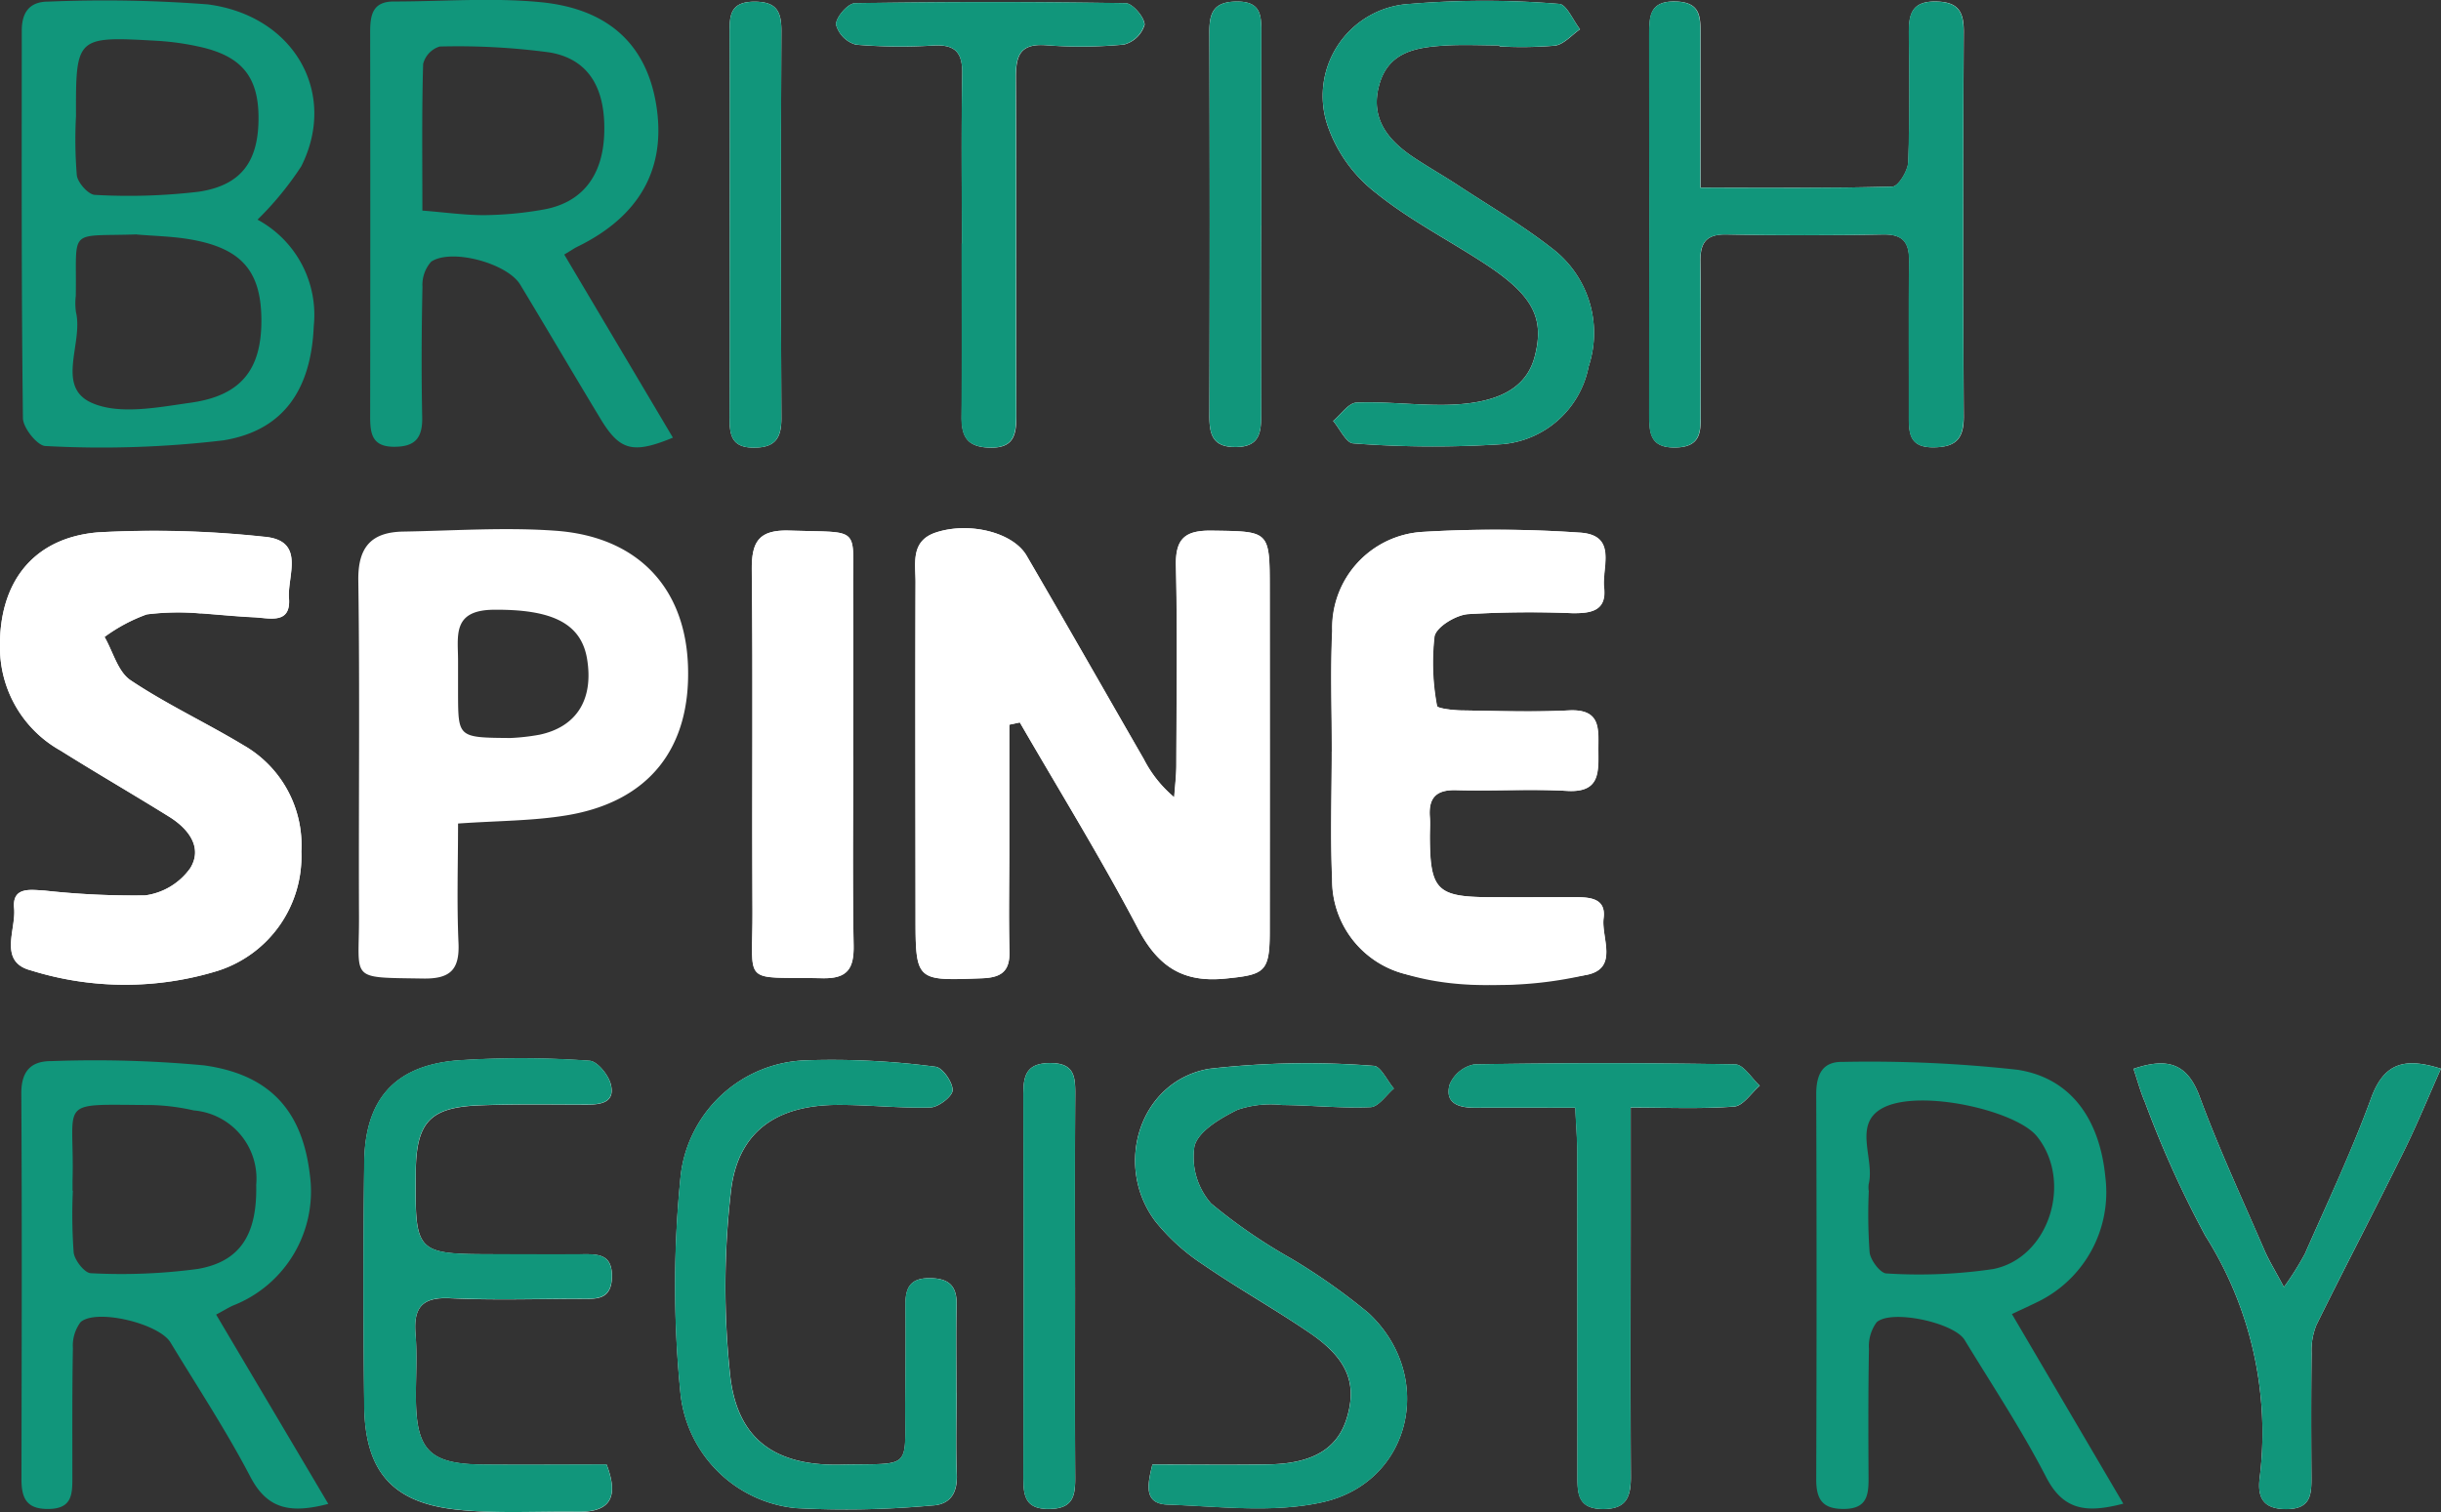
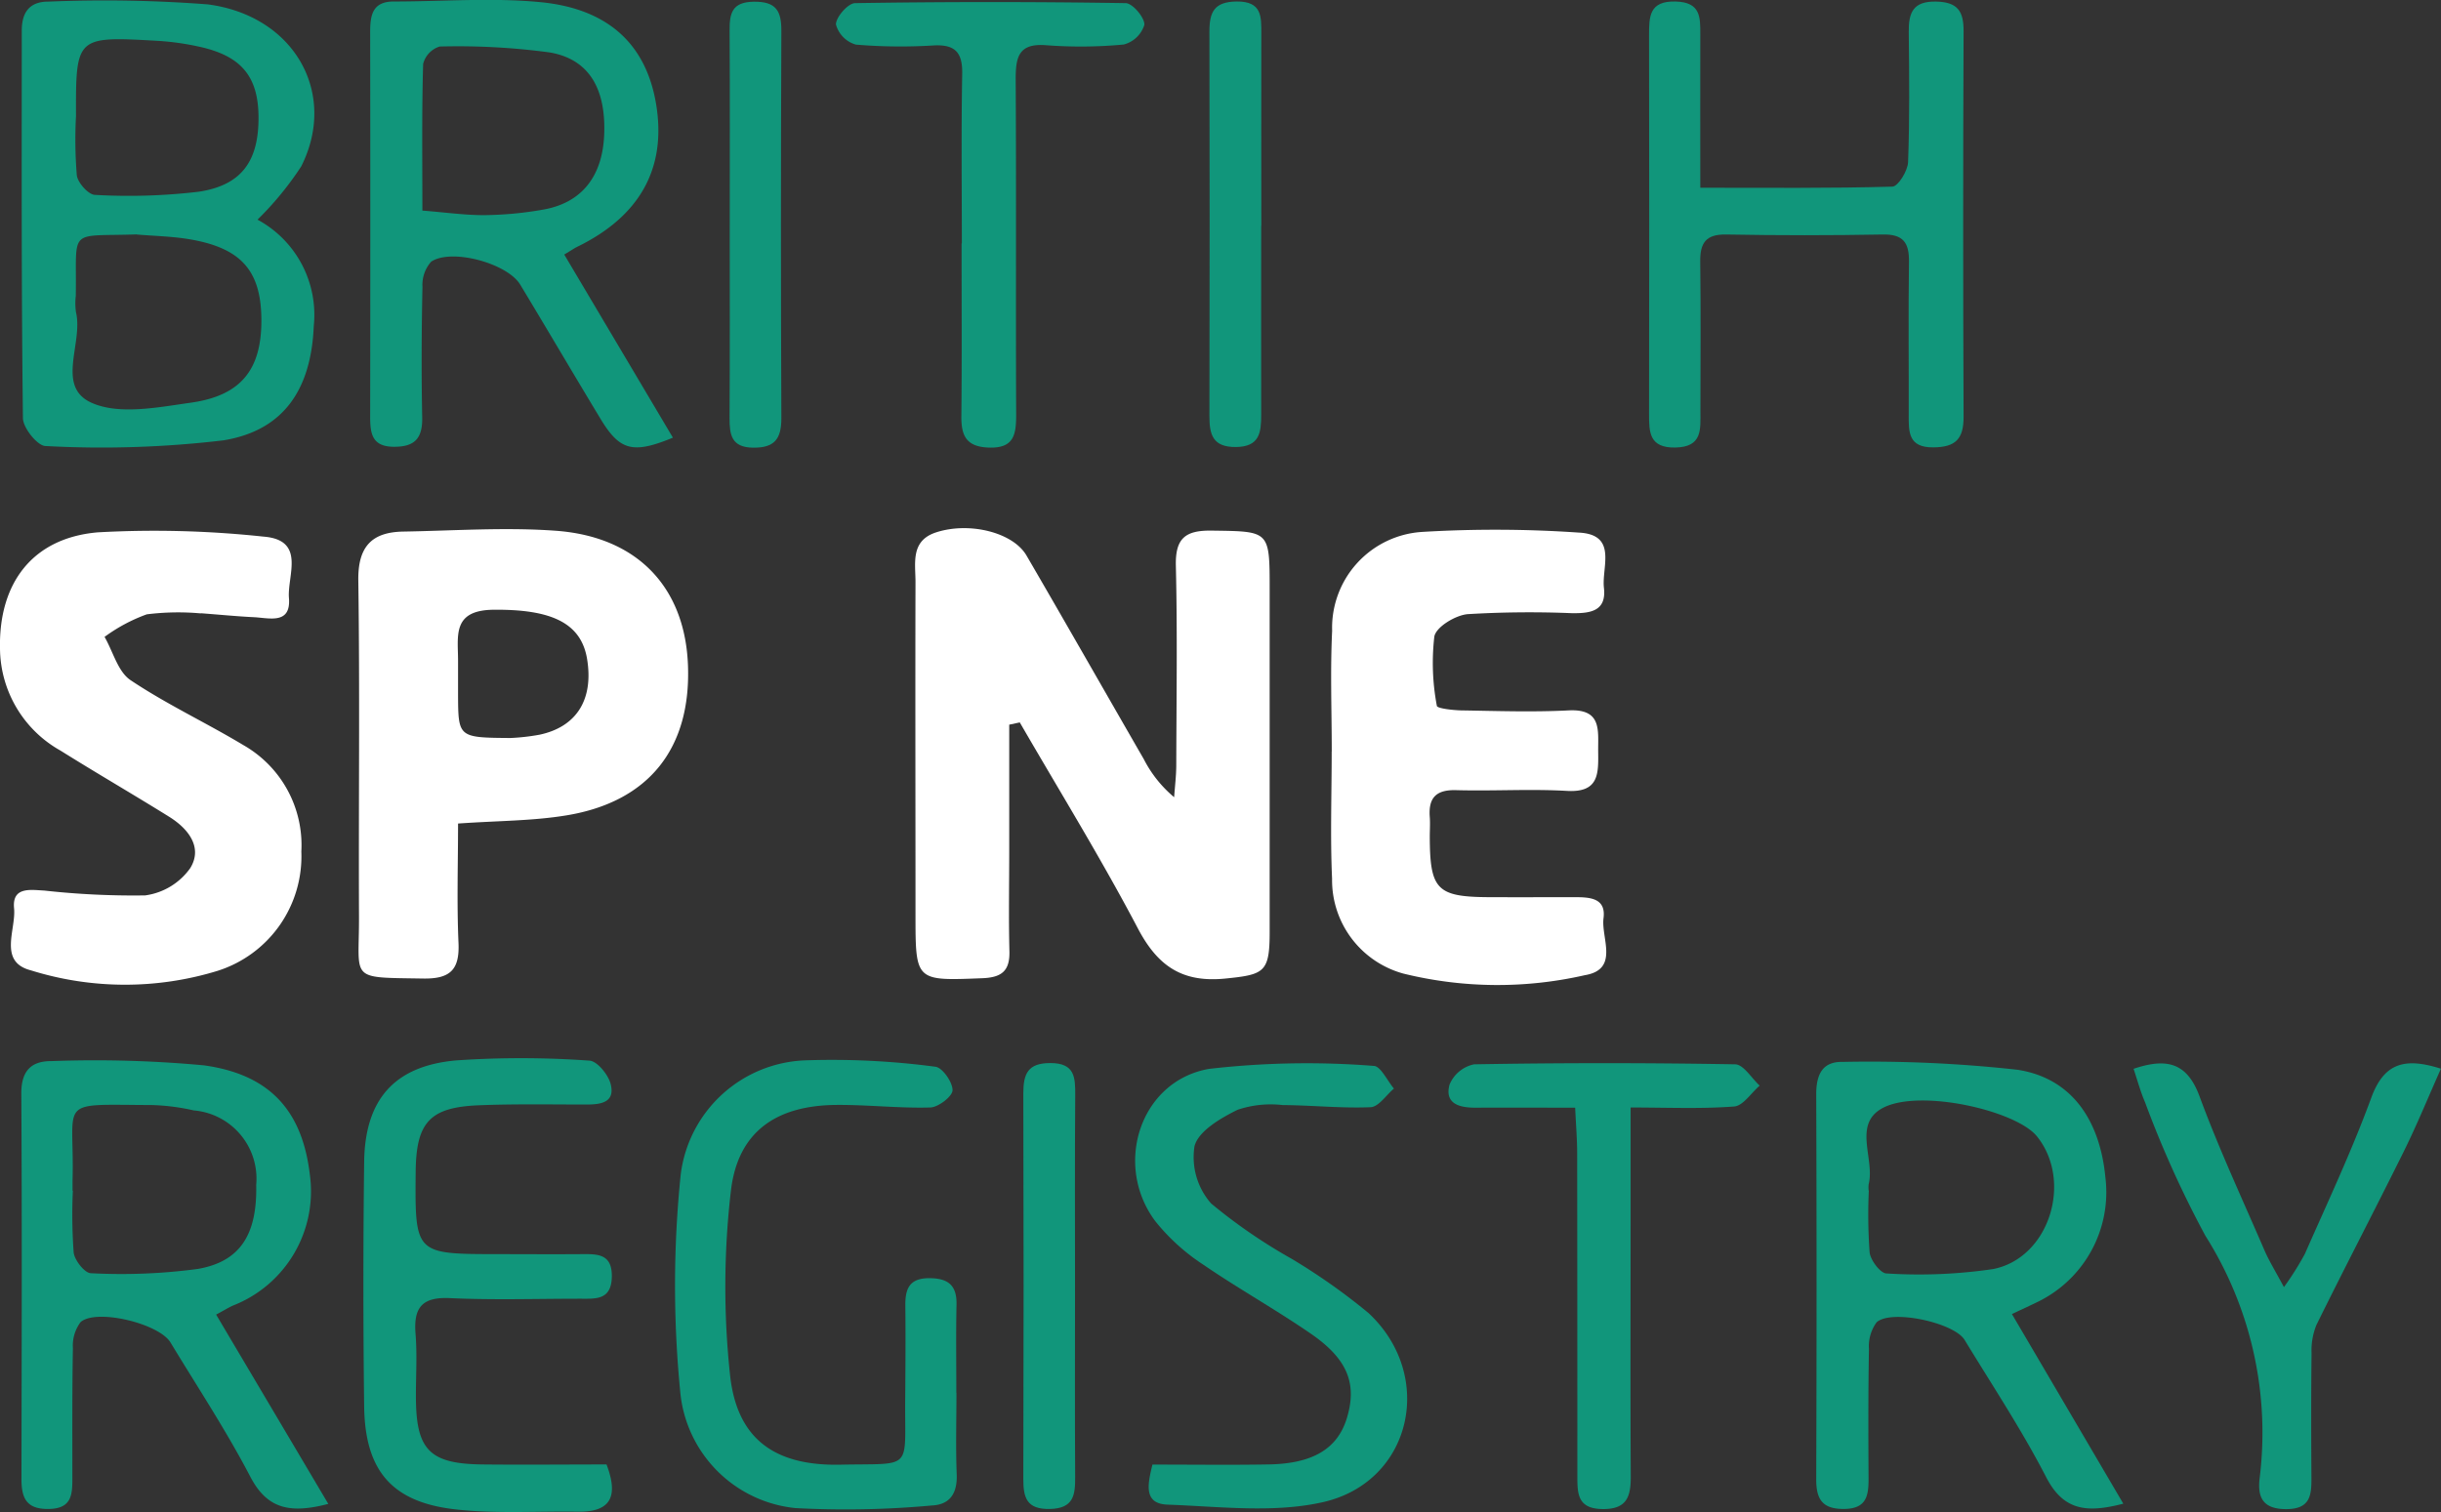
<svg xmlns="http://www.w3.org/2000/svg" id="Group_391" data-name="Group 391" width="114.51" height="70.949" viewBox="0 0 114.51 70.949">
  <rect x="0" y="0" width="114.51" height="70.949" fill="#333333" stroke="none" />
  <defs>
    <clipPath id="clip-path">
      <rect id="Rectangle_682" data-name="Rectangle 682" width="114.51" height="70.949" fill="#fff" />
    </clipPath>
  </defs>
  <g id="Group_390" data-name="Group 390" clip-path="url(#clip-path)">
-     <path id="Path_580" data-name="Path 580" d="M47.345,34.035l.5-.107c1.859,3.214,3.812,6.379,5.538,9.663.93,1.77,2.079,2.559,4.1,2.357,1.834-.183,2.082-.286,2.084-2.185q.011-8.038,0-16.075c0-2.775,0-2.72-2.714-2.759-1.245-.018-1.717.361-1.686,1.652.074,3.111.029,6.225.019,9.338,0,.507-.067,1.015-.1,1.521a5.747,5.747,0,0,1-1.426-1.788c-1.831-3.184-3.648-6.376-5.5-9.551-.636-1.092-2.691-1.6-4.251-1.085-1.2.394-.955,1.443-.958,2.321-.019,5.205-.007,10.41,0,15.615,0,3.132,0,3.1,3.127,2.982.9-.035,1.3-.328,1.278-1.261-.04-1.581-.009-3.164-.008-4.746V34.035m15.13,1.259c0,1.99-.07,3.984.018,5.971a4.547,4.547,0,0,0,3.351,4.449c2.82.86,5.679.538,8.5.075,1.639-.27.761-1.741.883-2.678s-.656-.985-1.354-.983c-1.327,0-2.655.007-3.982,0-2.483-.01-2.807-.339-2.815-2.842,0-.306.023-.615,0-.919-.07-.905.3-1.289,1.241-1.262,1.734.049,3.475-.063,5.205.035,1.517.086,1.469-.836,1.459-1.864-.009-.981.182-1.992-1.385-1.914-1.68.083-3.368.024-5.052,0-.395-.007-1.115-.092-1.13-.211a10.855,10.855,0,0,1-.119-3.256c.083-.447.991-1,1.565-1.049a48.548,48.548,0,0,1,4.9-.046c.852.011,1.618-.093,1.492-1.191-.113-.979.66-2.507-1.193-2.593a57.214,57.214,0,0,0-7.331-.03,4.507,4.507,0,0,0-4.227,4.642c-.092,1.884-.018,3.776-.017,5.665M9.422,28.811c.972.075,1.734.151,2.5.186.727.035,1.733.342,1.635-.9-.083-1.056.813-2.728-1.2-2.882a47.975,47.975,0,0,0-7.767-.205C1.514,25.273-.064,27.4,0,30.469A5.541,5.541,0,0,0,2.84,35.245c1.684,1.059,3.407,2.055,5.1,3.107.9.56,1.584,1.439.989,2.411a3.1,3.1,0,0,1-2.117,1.28,37.994,37.994,0,0,1-4.725-.227c-.642-.033-1.524-.2-1.422.83.1,1.008-.757,2.52.79,2.919a14.8,14.8,0,0,0,8.751.022,5.638,5.638,0,0,0,3.931-5.6A5.4,5.4,0,0,0,11.42,35c-1.742-1.057-3.607-1.92-5.3-3.052-.593-.4-.822-1.338-1.218-2.03a7.829,7.829,0,0,1,1.979-1.058,11.824,11.824,0,0,1,2.538-.044M79.774,8.836c0-2.532,0-4.865,0-7.2,0-.805.015-1.5-1.149-1.539-1.26-.039-1.256.713-1.255,1.58q0,8.874,0,17.749c0,.875,0,1.625,1.24,1.6,1.27-.025,1.169-.854,1.169-1.682,0-2.346.022-4.692-.009-7.038-.011-.882.262-1.295,1.221-1.277q3.671.069,7.344,0c.953-.017,1.239.382,1.227,1.272-.032,2.4,0,4.794-.012,7.191,0,.809-.019,1.535,1.151,1.526,1.045-.008,1.429-.39,1.423-1.453q-.053-9.027,0-18.055c0-.944-.263-1.391-1.292-1.412-1.082-.022-1.289.521-1.28,1.419.021,2.04.045,4.082-.032,6.119-.015.408-.468,1.139-.735,1.147-2.94.083-5.883.052-9,.052M44.869,65.384c0-1.377-.022-2.755.008-4.132.02-.931-.413-1.252-1.3-1.247-.914.005-1.107.5-1.1,1.272.013,1.479.005,2.958-.007,4.437-.029,3.362.4,2.969-3.038,3.042-3.049.065-4.849-1.173-5.177-4.193a38.929,38.929,0,0,1,.04-8.668c.324-2.757,2.118-3.992,4.924-4.019,1.476-.014,2.956.162,4.43.119.379-.011,1.04-.525,1.042-.812,0-.382-.482-1.072-.808-1.1a36.786,36.786,0,0,0-6.087-.3,6.117,6.117,0,0,0-5.858,5.357,51.034,51.034,0,0,0-.023,10.187,6.037,6.037,0,0,0,5.408,5.467,44.149,44.149,0,0,0,6.4-.122c.862-.039,1.2-.59,1.164-1.462-.05-1.273-.013-2.55-.011-3.825M28.455,68.753c-1.959,0-3.888.016-5.817,0-2.465-.026-3.106-.666-3.127-3.07-.009-1.019.064-2.044-.018-3.057-.1-1.233.3-1.738,1.612-1.678,2.035.1,4.077.03,6.116.028.721,0,1.46.084,1.486-1.017s-.659-1.081-1.416-1.075c-1.325.01-2.651,0-3.977,0-3.843-.006-3.843-.006-3.808-3.866.022-2.319.656-3.026,2.96-3.119,1.68-.068,3.364-.037,5.047-.035.672,0,1.355-.093,1.143-.95-.109-.442-.637-1.091-1-1.11a44.924,44.924,0,0,0-6.261-.011c-2.9.262-4.269,1.847-4.306,4.762q-.073,5.734,0,11.47c.038,3.05,1.326,4.529,4.365,4.844,1.866.194,3.764.071,5.649.1,1.415.021,1.983-.568,1.358-2.21M40.023,35.508c0-2.551.017-5.1,0-7.652-.026-3.205.452-2.818-2.974-2.932-1.469-.049-1.8.532-1.78,1.878.061,5.3,0,10.61.033,15.915.021,3.622-.58,3.132,3.285,3.213,1.172.025,1.48-.453,1.459-1.547-.056-2.957-.019-5.917-.019-8.875M70.348,2.157c0,.016,0,.032,0,.049a18.5,18.5,0,0,0,2.6-.036c.42-.06.786-.5,1.175-.769C73.794.986,73.486.227,73.144.211a42.417,42.417,0,0,0-7,0A4.324,4.324,0,0,0,62.3,5.98a6.787,6.787,0,0,0,2.262,3.111c1.576,1.271,3.417,2.211,5.121,3.329,2.232,1.465,2.781,2.533,2.313,4.334-.386,1.488-1.723,2.24-4.237,2.271-1.375.016-2.754-.162-4.125-.106-.376.015-.73.559-1.094.861.312.367.611,1.037.94,1.052a48.981,48.981,0,0,0,6.989.038,4.521,4.521,0,0,0,4.056-3.652,4.984,4.984,0,0,0-1.686-5.512c-1.4-1.1-2.945-2-4.434-2.979-.681-.447-1.391-.85-2.07-1.3-1.232-.818-2.083-1.852-1.626-3.448.435-1.524,1.73-1.728,3.036-1.812.863-.055,1.732-.01,2.6-.01m-16.287,66.6c-.226.922-.426,1.834.713,1.873,2.427.082,4.951.406,7.27-.113,4.189-.938,5.312-5.934,2.154-8.878a28.928,28.928,0,0,0-3.616-2.551,25.406,25.406,0,0,1-3.766-2.589,3.3,3.3,0,0,1-.781-2.684c.177-.709,1.23-1.323,2.025-1.715a4.886,4.886,0,0,1,2.109-.22c1.377.012,2.756.161,4.127.1.376-.016.73-.568,1.094-.874-.315-.371-.624-1.058-.947-1.065a40.125,40.125,0,0,0-7.734.141c-3.231.572-4.493,4.509-2.508,7.154a9.616,9.616,0,0,0,2.252,2.037c1.637,1.127,3.383,2.1,5.021,3.222,1.761,1.212,2.2,2.385,1.7,4-.44,1.414-1.592,2.113-3.662,2.147-1.779.03-3.559.006-5.452.006m46.027-18.571c.186.549.324,1.077.539,1.571a48.94,48.94,0,0,0,2.831,6.266A17.3,17.3,0,0,1,106,69.414c-.1.9.179,1.426,1.25,1.427,1.148,0,1.188-.67,1.182-1.5-.013-1.939-.017-3.878.007-5.816a3.166,3.166,0,0,1,.227-1.325c1.346-2.726,2.755-5.42,4.1-8.145.622-1.257,1.152-2.558,1.741-3.88-1.684-.537-2.667-.282-3.271,1.372-.908,2.487-2.044,4.891-3.112,7.318a14.01,14.01,0,0,1-.982,1.559c-.421-.792-.71-1.255-.924-1.751-1.031-2.387-2.13-4.751-3.03-7.187-.584-1.581-1.525-1.84-3.1-1.306M45.121,11.454c0,2.7.017,5.409-.009,8.113-.009.908.228,1.423,1.269,1.465,1.2.049,1.3-.606,1.3-1.539-.02-5.256.01-10.512-.022-15.767-.006-1.025.143-1.666,1.4-1.576a21.435,21.435,0,0,0,3.668-.031,1.374,1.374,0,0,0,.969-.928C53.7.849,53.132.183,52.81.178q-6.351-.1-12.7,0c-.326,0-.892.649-.892,1a1.353,1.353,0,0,0,.933.946,24.826,24.826,0,0,0,3.668.038c1.006-.048,1.339.348,1.321,1.337-.048,2.652-.016,5.306-.017,7.959M73.9,52c.038.844.093,1.495.094,2.145Q74,61.729,74,69.308c0,.817.029,1.514,1.174,1.529s1.337-.591,1.331-1.544c-.022-4.031-.008-8.064-.007-12.1V52c1.716,0,3.293.071,4.855-.047.422-.032.8-.637,1.2-.979-.383-.348-.76-.991-1.149-1q-6.122-.109-12.247,0a1.593,1.593,0,0,0-1.154.95c-.24.895.452,1.089,1.206,1.084,1.52-.009,3.04,0,4.69,0M34.233,10.623c0,3,.011,6.006-.008,9.009,0,.8.091,1.393,1.112,1.4.99.009,1.324-.4,1.319-1.378q-.044-9.085,0-18.172C36.659.54,36.414.1,35.369.106c-1.028.01-1.148.541-1.143,1.355.019,3.054.008,6.108.007,9.162m16.2,49.822c0-3.012-.013-6.024.009-9.035.006-.844-.027-1.5-1.166-1.5-1.06,0-1.272.508-1.269,1.424q.03,9.035,0,18.07c0,.886.139,1.453,1.243,1.431,1.125-.023,1.195-.659,1.19-1.508-.018-2.96-.007-5.921-.006-8.882m8.735-49.825q0-4.508,0-9.017C59.17.8,59.193.088,58.014.1c-1.054.008-1.284.489-1.281,1.411q.031,9.017,0,18.034c0,.879.156,1.47,1.241,1.461,1.122-.009,1.191-.688,1.188-1.519q-.012-4.432,0-8.864" transform="translate(0 -0.027)" fill="#fff" />
    <path id="Path_581" data-name="Path 581" d="M83.71,55q0,2.946,0,5.892c0,1.582-.031,3.165.009,4.746.023.933-.377,1.226-1.278,1.261-3.129.122-3.127.149-3.128-2.982,0-5.205-.014-10.41,0-15.615,0-.878-.241-1.927.958-2.322,1.559-.512,3.615-.007,4.25,1.085,1.848,3.174,3.664,6.367,5.5,9.551a5.74,5.74,0,0,0,1.425,1.789c.036-.507.1-1.014.1-1.521.009-3.113.055-6.227-.019-9.338-.031-1.291.441-1.67,1.686-1.651,2.714.039,2.714-.016,2.714,2.759q0,8.037,0,16.075c0,1.9-.25,2-2.084,2.186-2.02.2-3.169-.587-4.1-2.357-1.726-3.284-3.679-6.449-5.538-9.663l-.5.107" transform="translate(-36.366 -20.996)" fill="#fff" />
    <path id="Path_582" data-name="Path 582" d="M35.728,59.676c0,1.866-.062,3.74.021,5.607.057,1.273-.41,1.686-1.668,1.665-3.524-.059-2.983.114-3-2.925-.022-5.25.043-10.5-.032-15.749-.023-1.587.621-2.274,2.11-2.3,2.391-.04,4.8-.213,7.172-.037,3.826.285,6.041,2.666,6.182,6.3.151,3.9-1.825,6.417-5.7,7.054-1.592.262-3.229.252-5.086.383m2.45-4.013a10.068,10.068,0,0,0,1.368-.154c1.752-.37,2.547-1.661,2.236-3.553-.283-1.725-1.725-2.333-4.368-2.312-1.995.015-1.678,1.245-1.685,2.431,0,.509,0,1.019,0,1.528.008,2.04.008,2.04,2.448,2.06" transform="translate(-14.24 -21.03)" fill="#fff" />
    <path id="Path_583" data-name="Path 583" d="M115.367,56.317c0-1.888-.074-3.781.018-5.664a4.507,4.507,0,0,1,4.226-4.643,57.214,57.214,0,0,1,7.331.031c1.853.086,1.081,1.613,1.193,2.592.127,1.1-.64,1.2-1.492,1.191a48.553,48.553,0,0,0-4.9.045c-.573.05-1.481.6-1.564,1.05a10.816,10.816,0,0,0,.119,3.255c.015.119.735.2,1.129.211,1.684.027,3.372.086,5.053,0,1.567-.078,1.375.933,1.385,1.915.01,1.027.058,1.95-1.459,1.863-1.73-.1-3.471.014-5.2-.035-.941-.027-1.311.356-1.241,1.262.023.3,0,.612,0,.918.008,2.5.332,2.832,2.815,2.842,1.328.005,2.654,0,3.982,0,.7,0,1.477.032,1.354.984-.121.937.757,2.408-.883,2.678a18.436,18.436,0,0,1-8.5-.075,4.548,4.548,0,0,1-3.351-4.449c-.089-1.986-.018-3.98-.018-5.971" transform="translate(-52.893 -21.05)" fill="#fff" />
    <path id="Path_584" data-name="Path 584" d="M9.422,49.864a11.825,11.825,0,0,0-2.538.044,7.829,7.829,0,0,0-1.979,1.058c.4.692.625,1.632,1.219,2.03,1.689,1.132,3.554,2,5.3,3.052a5.4,5.4,0,0,1,2.712,4.989,5.637,5.637,0,0,1-3.931,5.6,14.8,14.8,0,0,1-8.751-.022C-.1,66.219.76,64.707.66,63.7c-.1-1.025.781-.862,1.422-.83a37.994,37.994,0,0,0,4.725.227,3.1,3.1,0,0,0,2.117-1.28c.6-.972-.089-1.851-.989-2.411-1.688-1.051-3.411-2.048-5.1-3.106A5.542,5.542,0,0,1,0,51.523c-.067-3.066,1.513-5.2,4.588-5.463a47.916,47.916,0,0,1,7.767.2c2.011.154,1.115,1.826,1.2,2.882.1,1.247-.908.939-1.635.9-.764-.036-1.526-.112-2.5-.186" transform="translate(0 -21.08)" fill="#fff" />
    <path id="Path_585" data-name="Path 585" d="M12.941,10.332a5.077,5.077,0,0,1,2.639,4.992c-.12,2.9-1.351,4.89-4.23,5.363A48.438,48.438,0,0,1,3,20.955c-.375,0-1.057-.846-1.063-1.306-.075-6.063-.056-12.127-.054-18.19C1.882.63,2.225.091,3.151.1a63.164,63.164,0,0,1,7.461.131c4.072.535,6.1,4.184,4.381,7.6a14.923,14.923,0,0,1-2.051,2.5m-5.66.693C4,11.137,4.47,10.667,4.416,13.91a3.063,3.063,0,0,0,.008.762c.352,1.439-.959,3.486.723,4.249,1.3.587,3.117.217,4.666,0,2.4-.337,3.345-1.6,3.309-3.976-.034-2.252-.982-3.3-3.414-3.7-.8-.131-1.618-.147-2.428-.215M4.424,5.508a20.638,20.638,0,0,0,.041,2.747c.048.351.546.907.851.915a27.9,27.9,0,0,0,4.872-.149c2.031-.307,2.823-1.464,2.8-3.544-.021-1.875-.818-2.831-2.777-3.26a12.535,12.535,0,0,0-1.965-.276c-3.829-.217-3.83-.209-3.82,3.567" transform="translate(-0.861 -0.025)" fill="#11967b" />
    <path id="Path_586" data-name="Path 586" d="M10.989,103.853l5.259,8.878c-1.733.449-2.842.287-3.654-1.267-1.13-2.166-2.482-4.216-3.75-6.309-.538-.888-3.468-1.6-4.213-.958a1.839,1.839,0,0,0-.364,1.235c-.038,2.04-.024,4.08-.025,6.12,0,.762-.041,1.4-1.107,1.417-1.083.019-1.283-.549-1.281-1.431.01-6.018.029-12.037-.007-18.055-.006-1.063.455-1.538,1.419-1.53a55.228,55.228,0,0,1,7.155.2c3.136.437,4.617,2.18,4.963,5.142a5.752,5.752,0,0,1-3.6,6.126c-.221.1-.432.231-.8.428M4.25,98.035h.015a24.4,24.4,0,0,0,.038,2.9c.044.367.518.966.805.971a26.99,26.99,0,0,0,5.016-.2c2.019-.348,2.792-1.648,2.742-3.948a3.213,3.213,0,0,0-2.93-3.491,10.135,10.135,0,0,0-1.966-.252C3.41,94,4.36,93.678,4.25,97.576c0,.153,0,.306,0,.459" transform="translate(-0.847 -42.161)" fill="#11967b" />
    <path id="Path_587" data-name="Path 587" d="M171.767,112.764c-1.7.443-2.8.337-3.615-1.244-1.143-2.215-2.527-4.307-3.826-6.44-.5-.818-3.457-1.452-4.13-.825a1.9,1.9,0,0,0-.357,1.248c-.038,2.039-.03,4.08-.019,6.12,0,.8-.119,1.378-1.147,1.388s-1.311-.462-1.308-1.4q.032-9.028,0-18.055c0-.936.293-1.543,1.24-1.523a63.049,63.049,0,0,1,8.2.369c2.532.39,3.863,2.346,4.124,5.039a5.721,5.721,0,0,1-3.117,5.825c-.358.178-.723.341-1.266.6l5.226,8.9m-11.95-14.691h.01a24.694,24.694,0,0,0,.038,2.9c.044.37.508.98.789.985a23.883,23.883,0,0,0,5.007-.206c2.638-.523,3.745-4.122,2.055-6.225-.974-1.212-5.466-2.24-7.21-1.346-1.462.75-.385,2.391-.686,3.592a1.3,1.3,0,0,0,0,.3" transform="translate(-72.164 -42.204)" fill="#11967b" />
    <path id="Path_588" data-name="Path 588" d="M41.182,11.95l5.094,8.587c-1.882.777-2.493.608-3.393-.879-1.266-2.093-2.5-4.2-3.769-6.3-.6-1-3.221-1.72-4.179-1.078a1.64,1.64,0,0,0-.408,1.18c-.042,2.038-.054,4.078-.012,6.116.021.969-.326,1.393-1.321,1.389-1.032,0-1.121-.622-1.12-1.409q.013-9.022,0-18.043c0-.781.093-1.444,1.109-1.443,2.287,0,4.592-.187,6.858.029,3.245.308,5.01,2.028,5.457,4.851.47,2.967-.785,5.207-3.714,6.633-.134.066-.258.153-.609.364M34.523,9.882c1.126.088,2.037.222,2.946.213A16.713,16.713,0,0,0,40.2,9.834c1.822-.322,2.8-1.589,2.855-3.6.062-2.1-.73-3.461-2.561-3.774a32.291,32.291,0,0,0-5.159-.277A1.151,1.151,0,0,0,34.559,3c-.066,2.231-.036,4.466-.036,6.883" transform="translate(-14.709 0)" fill="#11967b" />
    <path id="Path_589" data-name="Path 589" d="M145.305,8.87c3.121,0,6.064.031,9-.052.267-.008.72-.738.736-1.147.077-2.037.053-4.079.032-6.119-.009-.9.2-1.44,1.28-1.418,1.03.02,1.3.468,1.292,1.411q-.038,9.028,0,18.055c.007,1.064-.378,1.445-1.423,1.453-1.17.009-1.153-.717-1.151-1.526.007-2.4-.021-4.794.012-7.191.012-.89-.273-1.29-1.227-1.272q-3.671.067-7.344,0c-.959-.018-1.233.395-1.221,1.276.03,2.346.01,4.692.009,7.038,0,.828.1,1.656-1.17,1.682-1.239.025-1.242-.725-1.24-1.6q.014-8.874,0-17.749c0-.867,0-1.618,1.255-1.58,1.165.036,1.151.734,1.149,1.539-.006,2.333,0,4.666,0,7.2" transform="translate(-65.531 -0.06)" fill="#11967b" />
    <path id="Path_590" data-name="Path 590" d="M71.69,107.465c0,1.275-.038,2.552.012,3.825.034.872-.3,1.423-1.163,1.462a44.157,44.157,0,0,1-6.4.123,6.037,6.037,0,0,1-5.407-5.467,51.034,51.034,0,0,1,.023-10.187,6.116,6.116,0,0,1,5.857-5.357,36.67,36.67,0,0,1,6.087.3c.326.031.811.721.808,1.1,0,.287-.662.8-1.042.812-1.474.043-2.953-.133-4.43-.119-2.806.027-4.6,1.262-4.924,4.019a38.9,38.9,0,0,0-.04,8.668c.327,3.02,2.128,4.258,5.177,4.194,3.439-.073,3.009.32,3.038-3.042.013-1.479.021-2.958.007-4.437-.007-.768.186-1.267,1.1-1.272.891-.005,1.325.317,1.3,1.247-.03,1.377-.008,2.754-.009,4.132" transform="translate(-26.822 -42.108)" fill="#11967b" />
    <path id="Path_591" data-name="Path 591" d="M42.895,110.784c.625,1.642.057,2.23-1.358,2.21-1.884-.028-3.782.1-5.649-.1-3.039-.316-4.327-1.794-4.365-4.845q-.072-5.734,0-11.47c.037-2.915,1.406-4.5,4.306-4.761a44.84,44.84,0,0,1,6.261.01c.366.018.893.668,1,1.11.211.858-.471.951-1.143.95-1.682,0-3.367-.033-5.047.035-2.3.093-2.938.8-2.96,3.119-.035,3.86-.035,3.86,3.808,3.866,1.325,0,2.651.01,3.977,0,.757-.006,1.442-.015,1.416,1.075S42.383,103,41.662,103c-2.04,0-4.082.067-6.116-.028-1.308-.061-1.712.444-1.612,1.678.082,1.012.009,2.038.018,3.057.021,2.4.662,3.044,3.127,3.07,1.929.021,3.858,0,5.817,0" transform="translate(-14.44 -42.058)" fill="#11967b" />
-     <path id="Path_592" data-name="Path 592" d="M69.892,56.568c0,2.959-.037,5.918.019,8.875.021,1.095-.286,1.572-1.459,1.547-3.865-.082-3.264.409-3.285-3.213-.03-5.305.029-10.611-.032-15.915-.016-1.347.31-1.927,1.78-1.878,3.426.115,2.948-.273,2.973,2.932.021,2.551,0,5.1,0,7.652" transform="translate(-29.869 -21.086)" fill="#fff" />
-     <path id="Path_593" data-name="Path 593" d="M122.936,2.157c-.866,0-1.735-.044-2.6.01-1.306.083-2.6.288-3.036,1.812-.456,1.6.394,2.63,1.626,3.448.678.45,1.389.853,2.07,1.3,1.489.978,3.036,1.884,4.434,2.979a4.985,4.985,0,0,1,1.685,5.512,4.521,4.521,0,0,1-4.056,3.652,48.893,48.893,0,0,1-6.989-.038c-.329-.015-.628-.685-.94-1.052.364-.3.718-.845,1.094-.861,1.371-.056,2.749.122,4.124.106,2.514-.03,3.851-.783,4.237-2.271.467-1.8-.082-2.868-2.313-4.333-1.7-1.119-3.545-2.058-5.121-3.329a6.791,6.791,0,0,1-2.262-3.111A4.324,4.324,0,0,1,118.729.209a42.476,42.476,0,0,1,7,0c.342.016.65.774.975,1.189-.39.268-.756.708-1.175.768a18.5,18.5,0,0,1-2.6.036V2.157" transform="translate(-52.587 -0.027)" fill="#11967b" />
    <path id="Path_594" data-name="Path 594" d="M99.165,110.986c1.893,0,3.673.024,5.452-.007,2.069-.035,3.221-.733,3.662-2.147.5-1.62.062-2.793-1.7-4-1.637-1.127-3.384-2.1-5.021-3.223a9.593,9.593,0,0,1-2.252-2.037c-1.986-2.644-.723-6.581,2.507-7.153a40.045,40.045,0,0,1,7.735-.141c.323.006.632.693.947,1.064-.364.306-.717.858-1.094.874-1.372.058-2.751-.091-4.128-.1a4.886,4.886,0,0,0-2.109.22c-.8.393-1.848,1.005-2.025,1.715a3.293,3.293,0,0,0,.781,2.684,25.406,25.406,0,0,0,3.766,2.589,28.914,28.914,0,0,1,3.616,2.551c3.158,2.943,2.035,7.94-2.154,8.878-2.318.519-4.842.2-7.269.113-1.139-.039-.939-.95-.714-1.873" transform="translate(-45.104 -42.261)" fill="#11967b" />
    <path id="Path_595" data-name="Path 595" d="M184.864,92.416c1.579-.534,2.52-.275,3.1,1.306.9,2.437,2,4.8,3.03,7.187.214.5.5.96.924,1.751a14.009,14.009,0,0,0,.982-1.559c1.068-2.427,2.2-4.831,3.112-7.318.6-1.654,1.587-1.909,3.271-1.372-.59,1.322-1.12,2.623-1.741,3.88-1.348,2.724-2.757,5.418-4.1,8.145a3.158,3.158,0,0,0-.228,1.325c-.023,1.938-.019,3.877-.006,5.816.005.831-.035,1.5-1.183,1.5-1.071,0-1.352-.522-1.25-1.427a17.3,17.3,0,0,0-2.542-11.4,48.94,48.94,0,0,1-2.831-6.266c-.215-.494-.354-1.022-.539-1.571" transform="translate(-84.776 -42.262)" fill="#11967b" />
    <path id="Path_596" data-name="Path 596" d="M78.337,11.512c0-2.653-.031-5.307.017-7.96.018-.989-.315-1.385-1.321-1.337a24.834,24.834,0,0,1-3.669-.038,1.353,1.353,0,0,1-.933-.946c0-.347.565-.991.892-1q6.351-.1,12.7,0c.322.005.889.671.877,1.014a1.374,1.374,0,0,1-.969.928,21.436,21.436,0,0,1-3.668.031c-1.253-.09-1.4.551-1.4,1.576.032,5.256,0,10.511.022,15.767,0,.933-.1,1.588-1.3,1.539-1.041-.042-1.278-.557-1.27-1.465.027-2.7.01-5.409.01-8.113" transform="translate(-33.216 -0.084)" fill="#11967b" />
    <path id="Path_597" data-name="Path 597" d="M131.452,94.237c-1.65,0-3.17-.007-4.69,0-.754,0-1.446-.189-1.206-1.084a1.594,1.594,0,0,1,1.153-.951q6.123-.107,12.247,0c.389.007.767.65,1.149,1-.4.342-.776.948-1.2.979-1.563.119-3.14.047-4.855.047v5.2c0,4.032-.016,8.064.007,12.1.005.952-.173,1.559-1.331,1.543s-1.174-.712-1.174-1.528q0-7.58-.009-15.158c0-.651-.055-1.3-.094-2.146" transform="translate(-57.556 -42.259)" fill="#11967b" />
    <path id="Path_598" data-name="Path 598" d="M63.222,10.664c0-3.054.012-6.108-.007-9.162C63.21.688,63.33.158,64.358.148c1.044-.01,1.29.433,1.286,1.378q-.04,9.085,0,18.171c0,.977-.329,1.387-1.319,1.378-1.02-.009-1.116-.6-1.112-1.4.019-3,.008-6.006.008-9.009" transform="translate(-28.989 -0.068)" fill="#11967b" />
    <path id="Path_599" data-name="Path 599" d="M91.09,102.67c0,2.96-.011,5.921.006,8.882.005.849-.064,1.485-1.189,1.508-1.1.023-1.246-.544-1.243-1.43q.026-9.035,0-18.07c0-.917.208-1.426,1.269-1.424,1.139,0,1.172.656,1.166,1.5-.022,3.011-.009,6.023-.009,9.035" transform="translate(-40.659 -42.252)" fill="#11967b" />
    <path id="Path_600" data-name="Path 600" d="M107.218,10.653c0,2.955-.007,5.91,0,8.864,0,.831-.066,1.509-1.188,1.519-1.085.009-1.243-.583-1.241-1.461q.02-9.017,0-18.034c0-.921.227-1.4,1.281-1.411,1.179-.009,1.156.7,1.154,1.507-.007,3.005,0,6.011,0,9.017" transform="translate(-48.054 -0.06)" fill="#11967b" />
  </g>
</svg>